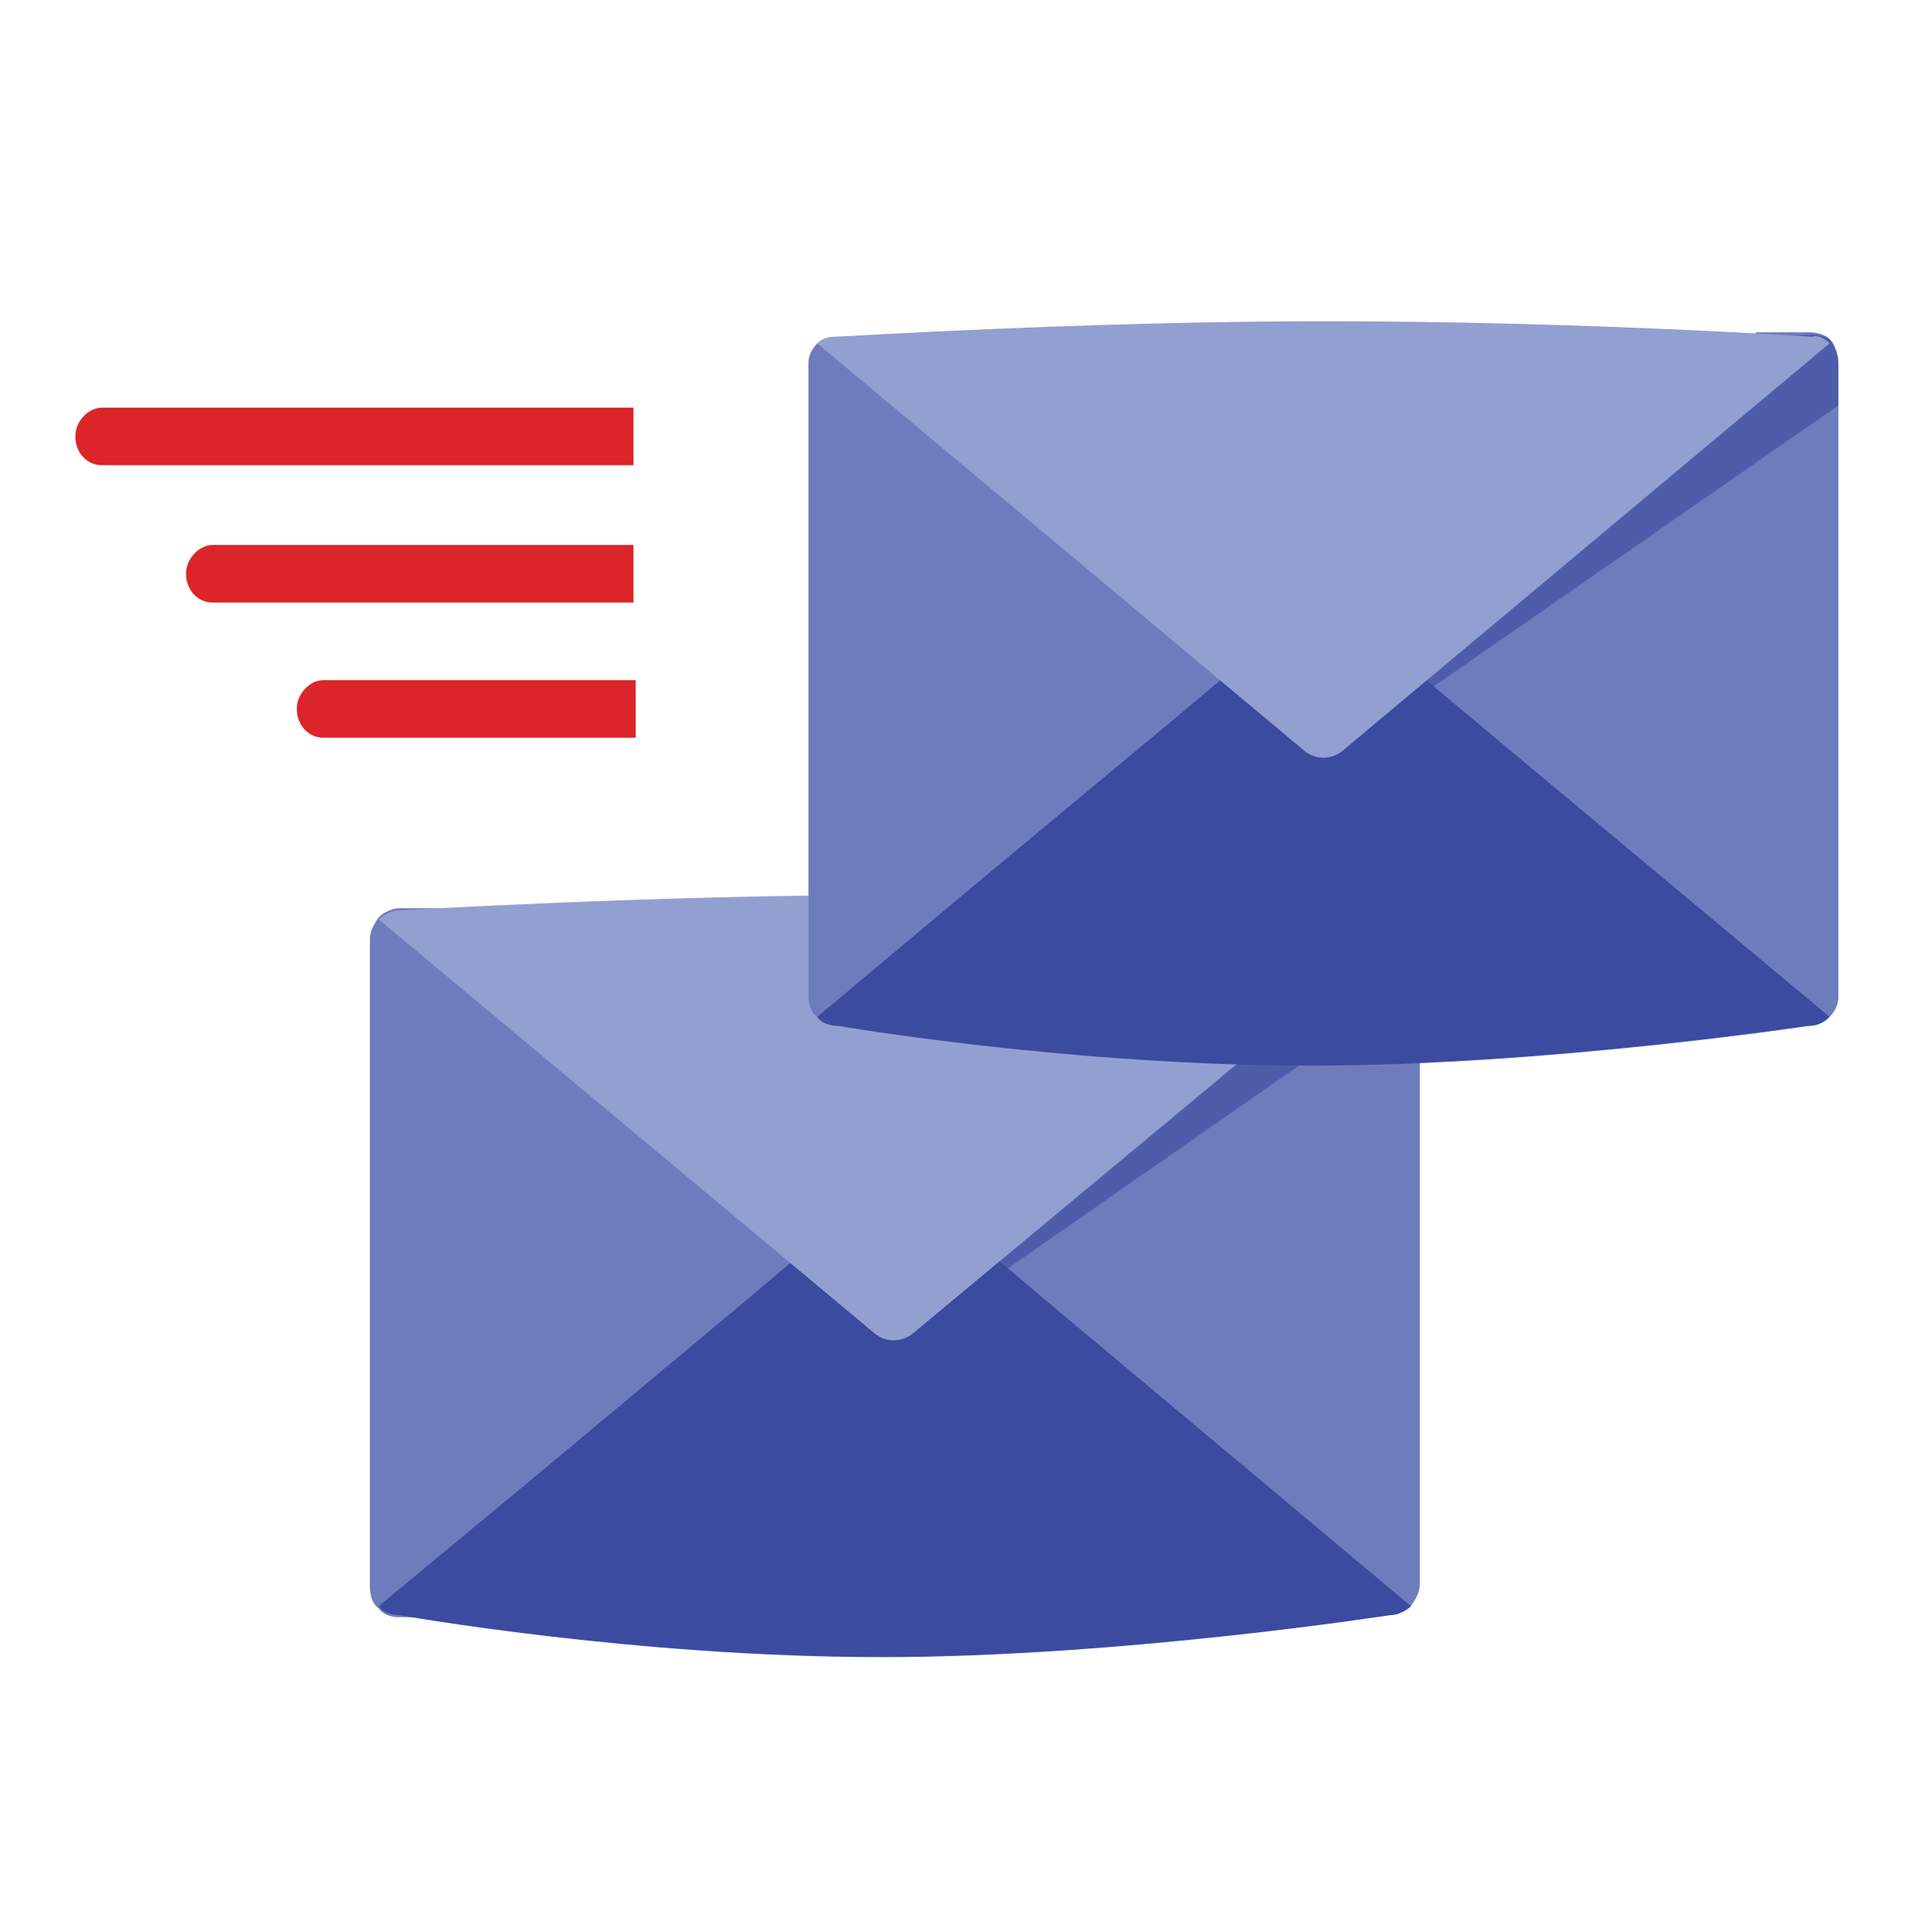
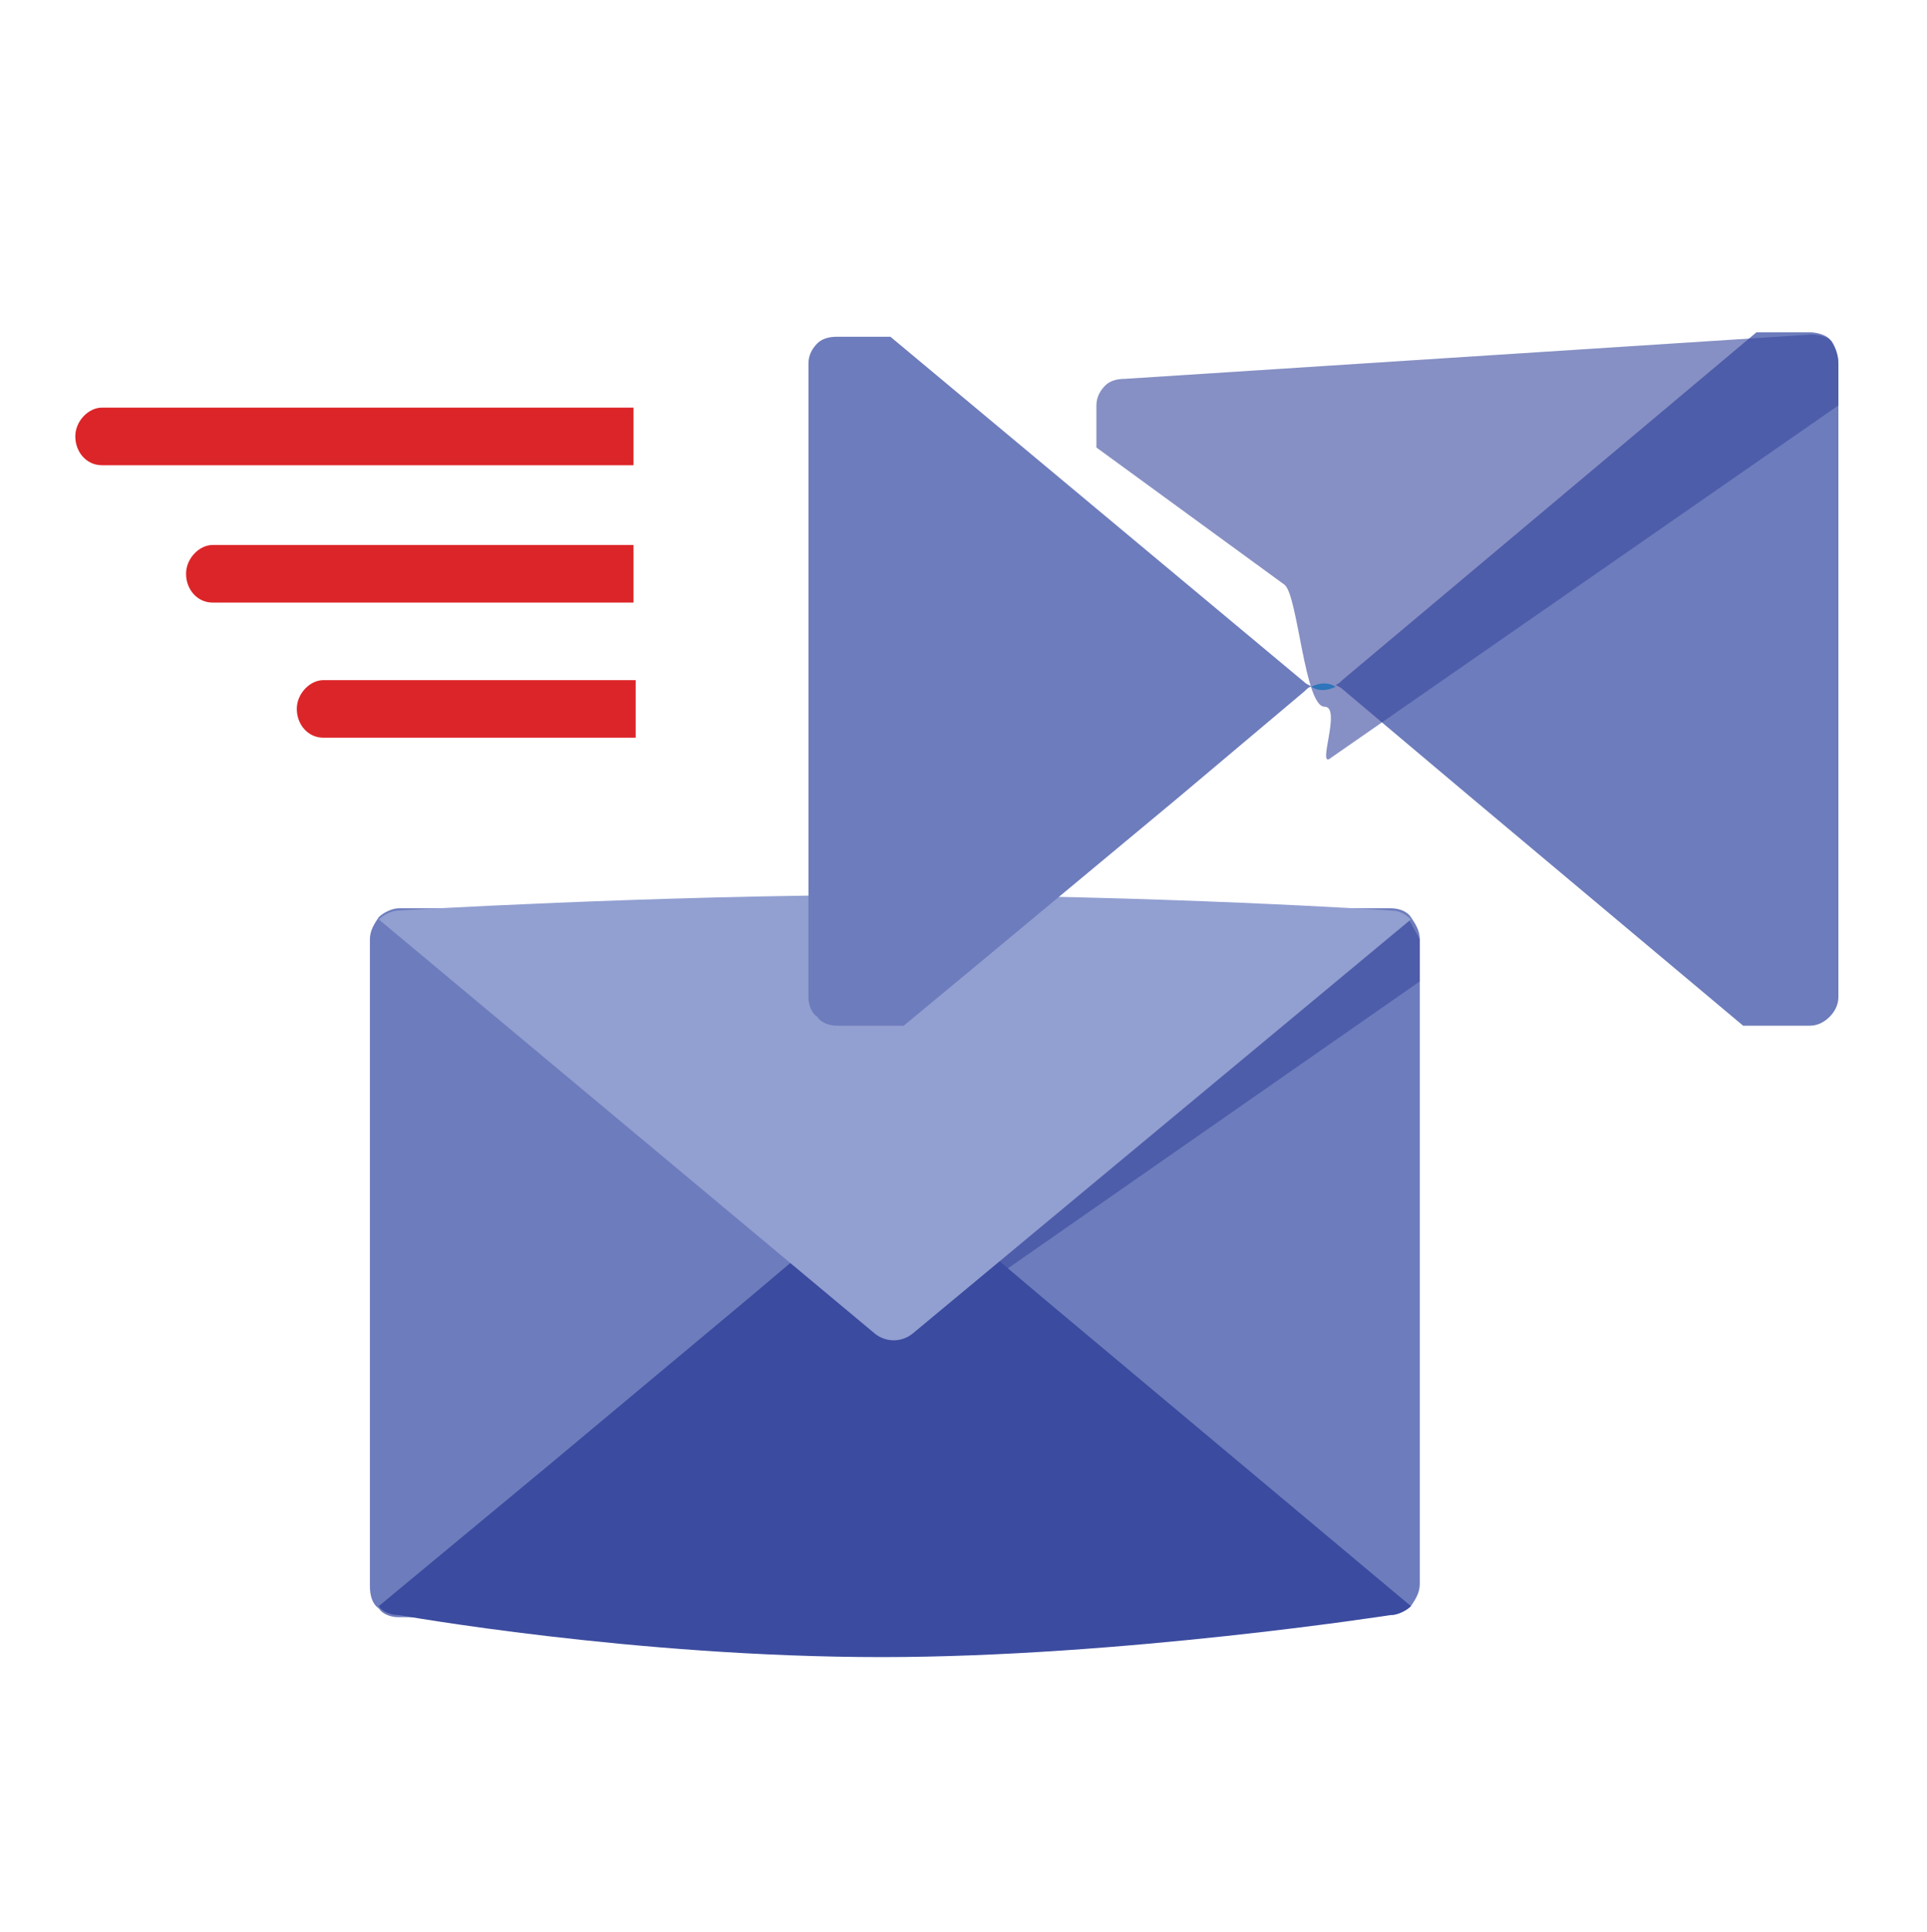
<svg xmlns="http://www.w3.org/2000/svg" version="1.1" x="0px" y="0px" width="87px" height="87.2px" viewBox="0 0 87 87.2" style="enable-background:new 0 0 87 87.2;" xml:space="preserve">
  <style type="text/css">
	.st0{display:none;}
	.st1{display:inline;fill:none;stroke:#000000;stroke-width:0.5;stroke-miterlimit:10;}
	.st2{fill:#95D9F1;}
	.st3{fill:#71C9E9;}
	.st4{fill:#4A5158;}
	.st5{fill:#FFFFFF;}
	.st6{fill:#CCCBCA;}
	.st7{fill:#505EAA;}
	.st8{fill:#343C44;}
	.st9{fill:#3B4B9F;}
	.st10{fill:#DC2528;}
	.st11{fill:#DFEEFA;}
	.st12{fill:#E04C39;}
	.st13{fill:#F89A2A;}
	.st14{fill:#6D7CBC;}
	.st15{opacity:0.61;fill:#3B4B9F;}
	.st16{fill:#2E75BB;}
	.st17{fill:#929FD1;}
	.st18{fill:#FCB44E;}
	.st19{fill:#F68828;}
	.st20{fill:#FDCE8B;}
	.st21{fill:none;stroke:#FFFFFF;stroke-width:2;stroke-linecap:round;stroke-linejoin:round;stroke-miterlimit:10;}
	.st22{fill:#B8CCDB;}
	.st23{fill:#3B4C9F;}
	.st24{fill:#DC2628;}
	.st25{fill:#505FAB;}
</style>
  <g id="Layer_2" class="st0">
    <rect x="29.5" y="11.9" class="st1" width="63.4" height="63.4" />
    <rect x="-60.8" y="11.9" class="st1" width="63.4" height="63.4" />
  </g>
  <g id="Layer_1">
    <g>
      <path class="st10" d="M28.6,30.7H14.6c-0.6,0-1.2,0.6-1.2,1.3c0,0.7,0.5,1.3,1.2,1.3h14.1V30.7z M28.6,30.7" />
      <path class="st10" d="M28.6,24.6h-19c-0.6,0-1.2,0.6-1.2,1.3c0,0.7,0.5,1.3,1.2,1.3h19V24.6z M28.6,24.6" />
      <path class="st10" d="M28.6,18.4h-24c-0.6,0-1.2,0.6-1.2,1.3s0.5,1.3,1.2,1.3h24V18.4z M28.6,18.4" />
    </g>
    <g>
      <path class="st14" d="M39.5,57.1c0.1,0.1,0.2,0.1,0.3,0.2c-0.1,0-0.2,0.1-0.3,0.2l-5.8,4.9l-9.1,7.6l-3.6,3H18    c-0.3,0-0.7-0.1-0.9-0.4c-0.3-0.2-0.4-0.6-0.4-1V42.4c0-0.4,0.2-0.7,0.4-1c0.2-0.2,0.6-0.4,0.9-0.4h2.5L39.5,57.1z M39.5,57.1" />
      <path class="st14" d="M64.1,42.4v29.1c0,0.4-0.2,0.7-0.4,1c-0.2,0.2-0.6,0.4-0.9,0.4h-3.1L47,62.3l-5.8-4.9    c-0.1-0.1-0.2-0.1-0.3-0.2c0.1,0,0.2-0.1,0.3-0.2l19.1-16h2.5c0.3,0,0.7,0.1,0.9,0.4C63.9,41.7,64.1,42,64.1,42.4L64.1,42.4z     M64.1,42.4" />
-       <path class="st15" d="M64.1,42.4v1.9L40.7,60.6c-0.7,0.6,0.5-2.3-0.4-2.3c-0.9,0-1.2-5-1.9-5.6l-8.6-6.3v-1.9c0-0.4,0.2-0.7,0.4-1    c0.2-0.2,0.6-0.4,0.9-0.4l31.6-2c0.3,0,0.7,0.1,0.9,0.4C63.9,41.7,64.1,42,64.1,42.4L64.1,42.4z M64.1,42.4" />
+       <path class="st15" d="M64.1,42.4v1.9L40.7,60.6c-0.7,0.6,0.5-2.3-0.4-2.3c-0.9,0-1.2-5-1.9-5.6l-8.6-6.3v-1.9c0-0.4,0.2-0.7,0.4-1    c0.2-0.2,0.6-0.4,0.9-0.4l31.6-2c0.3,0,0.7,0.1,0.9,0.4L64.1,42.4z M64.1,42.4" />
      <path class="st9" d="M63.7,72.5c-0.2,0.2-0.6,0.4-0.9,0.4c0,0-12.2,1.9-23,1.9c-11.2,0-21.8-1.9-21.8-1.9c-0.3,0-0.7-0.1-0.9-0.4    l7.6-6.3l9.1-7.6l5.8-4.9c0.5-0.4,1.2-0.4,1.7,0l5.8,4.9L63.7,72.5z M63.7,72.5" />
      <path class="st16" d="M40.9,57.3c-0.4,0.2-0.8,0.2-1.2,0C40.2,57.1,40.6,57.1,40.9,57.3L40.9,57.3z M40.9,57.3" />
      <path class="st17" d="M63.7,41.5L41.2,60.2c-0.5,0.4-1.2,0.4-1.7,0L17.1,41.5c0.2-0.2,0.6-0.4,0.9-0.4c0,0,11.6-0.7,22.4-0.7    c11.8,0,22.4,0.7,22.4,0.7C63.1,41.1,63.4,41.2,63.7,41.5L63.7,41.5z M63.7,41.5" />
    </g>
    <g>
      <path class="st14" d="M58.9,30.8c0.1,0.1,0.2,0.1,0.3,0.2c-0.1,0-0.2,0.1-0.3,0.2l-5.7,4.8l-8.9,7.4l-3.5,2.9h-3    c-0.3,0-0.7-0.1-0.9-0.4c-0.3-0.2-0.4-0.6-0.4-0.9V16.4c0-0.4,0.2-0.7,0.4-0.9c0.2-0.2,0.5-0.3,0.9-0.3h2.4L58.9,30.8z M58.9,30.8    " />
      <path class="st14" d="M83,16.4V45c0,0.4-0.2,0.7-0.4,0.9c-0.2,0.2-0.5,0.4-0.9,0.4h-3L66.3,35.9l-5.7-4.8    c-0.1-0.1-0.2-0.1-0.3-0.2c0.1,0,0.2-0.1,0.3-0.2l18.7-15.7h2.4c0.3,0,0.7,0.1,0.9,0.3C82.9,15.7,83,16.1,83,16.4L83,16.4z     M83,16.4" />
      <path class="st15" d="M83,16.4v1.9L60.1,34.2c-0.7,0.6,0.5-2.3-0.3-2.3c-0.9,0-1.2-5-1.8-5.5l-8.5-6.2v-1.9c0-0.4,0.2-0.7,0.4-0.9    c0.2-0.2,0.5-0.3,0.9-0.3l31-2c0.3,0,0.7,0.1,0.9,0.3C82.9,15.7,83,16.1,83,16.4L83,16.4z M83,16.4" />
-       <path class="st9" d="M82.6,45.9c-0.2,0.2-0.5,0.4-0.9,0.4c0,0-11.9,1.8-22.5,1.8c-11,0-21.4-1.8-21.4-1.8c-0.3,0-0.7-0.1-0.9-0.4    l7.4-6.2l8.9-7.4l5.7-4.8c0.5-0.4,1.2-0.4,1.7,0l5.7,4.8L82.6,45.9z M82.6,45.9" />
      <path class="st16" d="M60.3,31c-0.4,0.2-0.8,0.2-1.1,0C59.6,30.8,60,30.8,60.3,31L60.3,31z M60.3,31" />
-       <path class="st17" d="M82.6,15.5l-22,18.4c-0.5,0.4-1.2,0.4-1.7,0l-22-18.4c0.2-0.2,0.5-0.3,0.9-0.3c0,0,11.4-0.7,22-0.7    c11.6,0,22,0.7,22,0.7C82.1,15.1,82.4,15.3,82.6,15.5L82.6,15.5z M82.6,15.5" />
    </g>
  </g>
</svg>